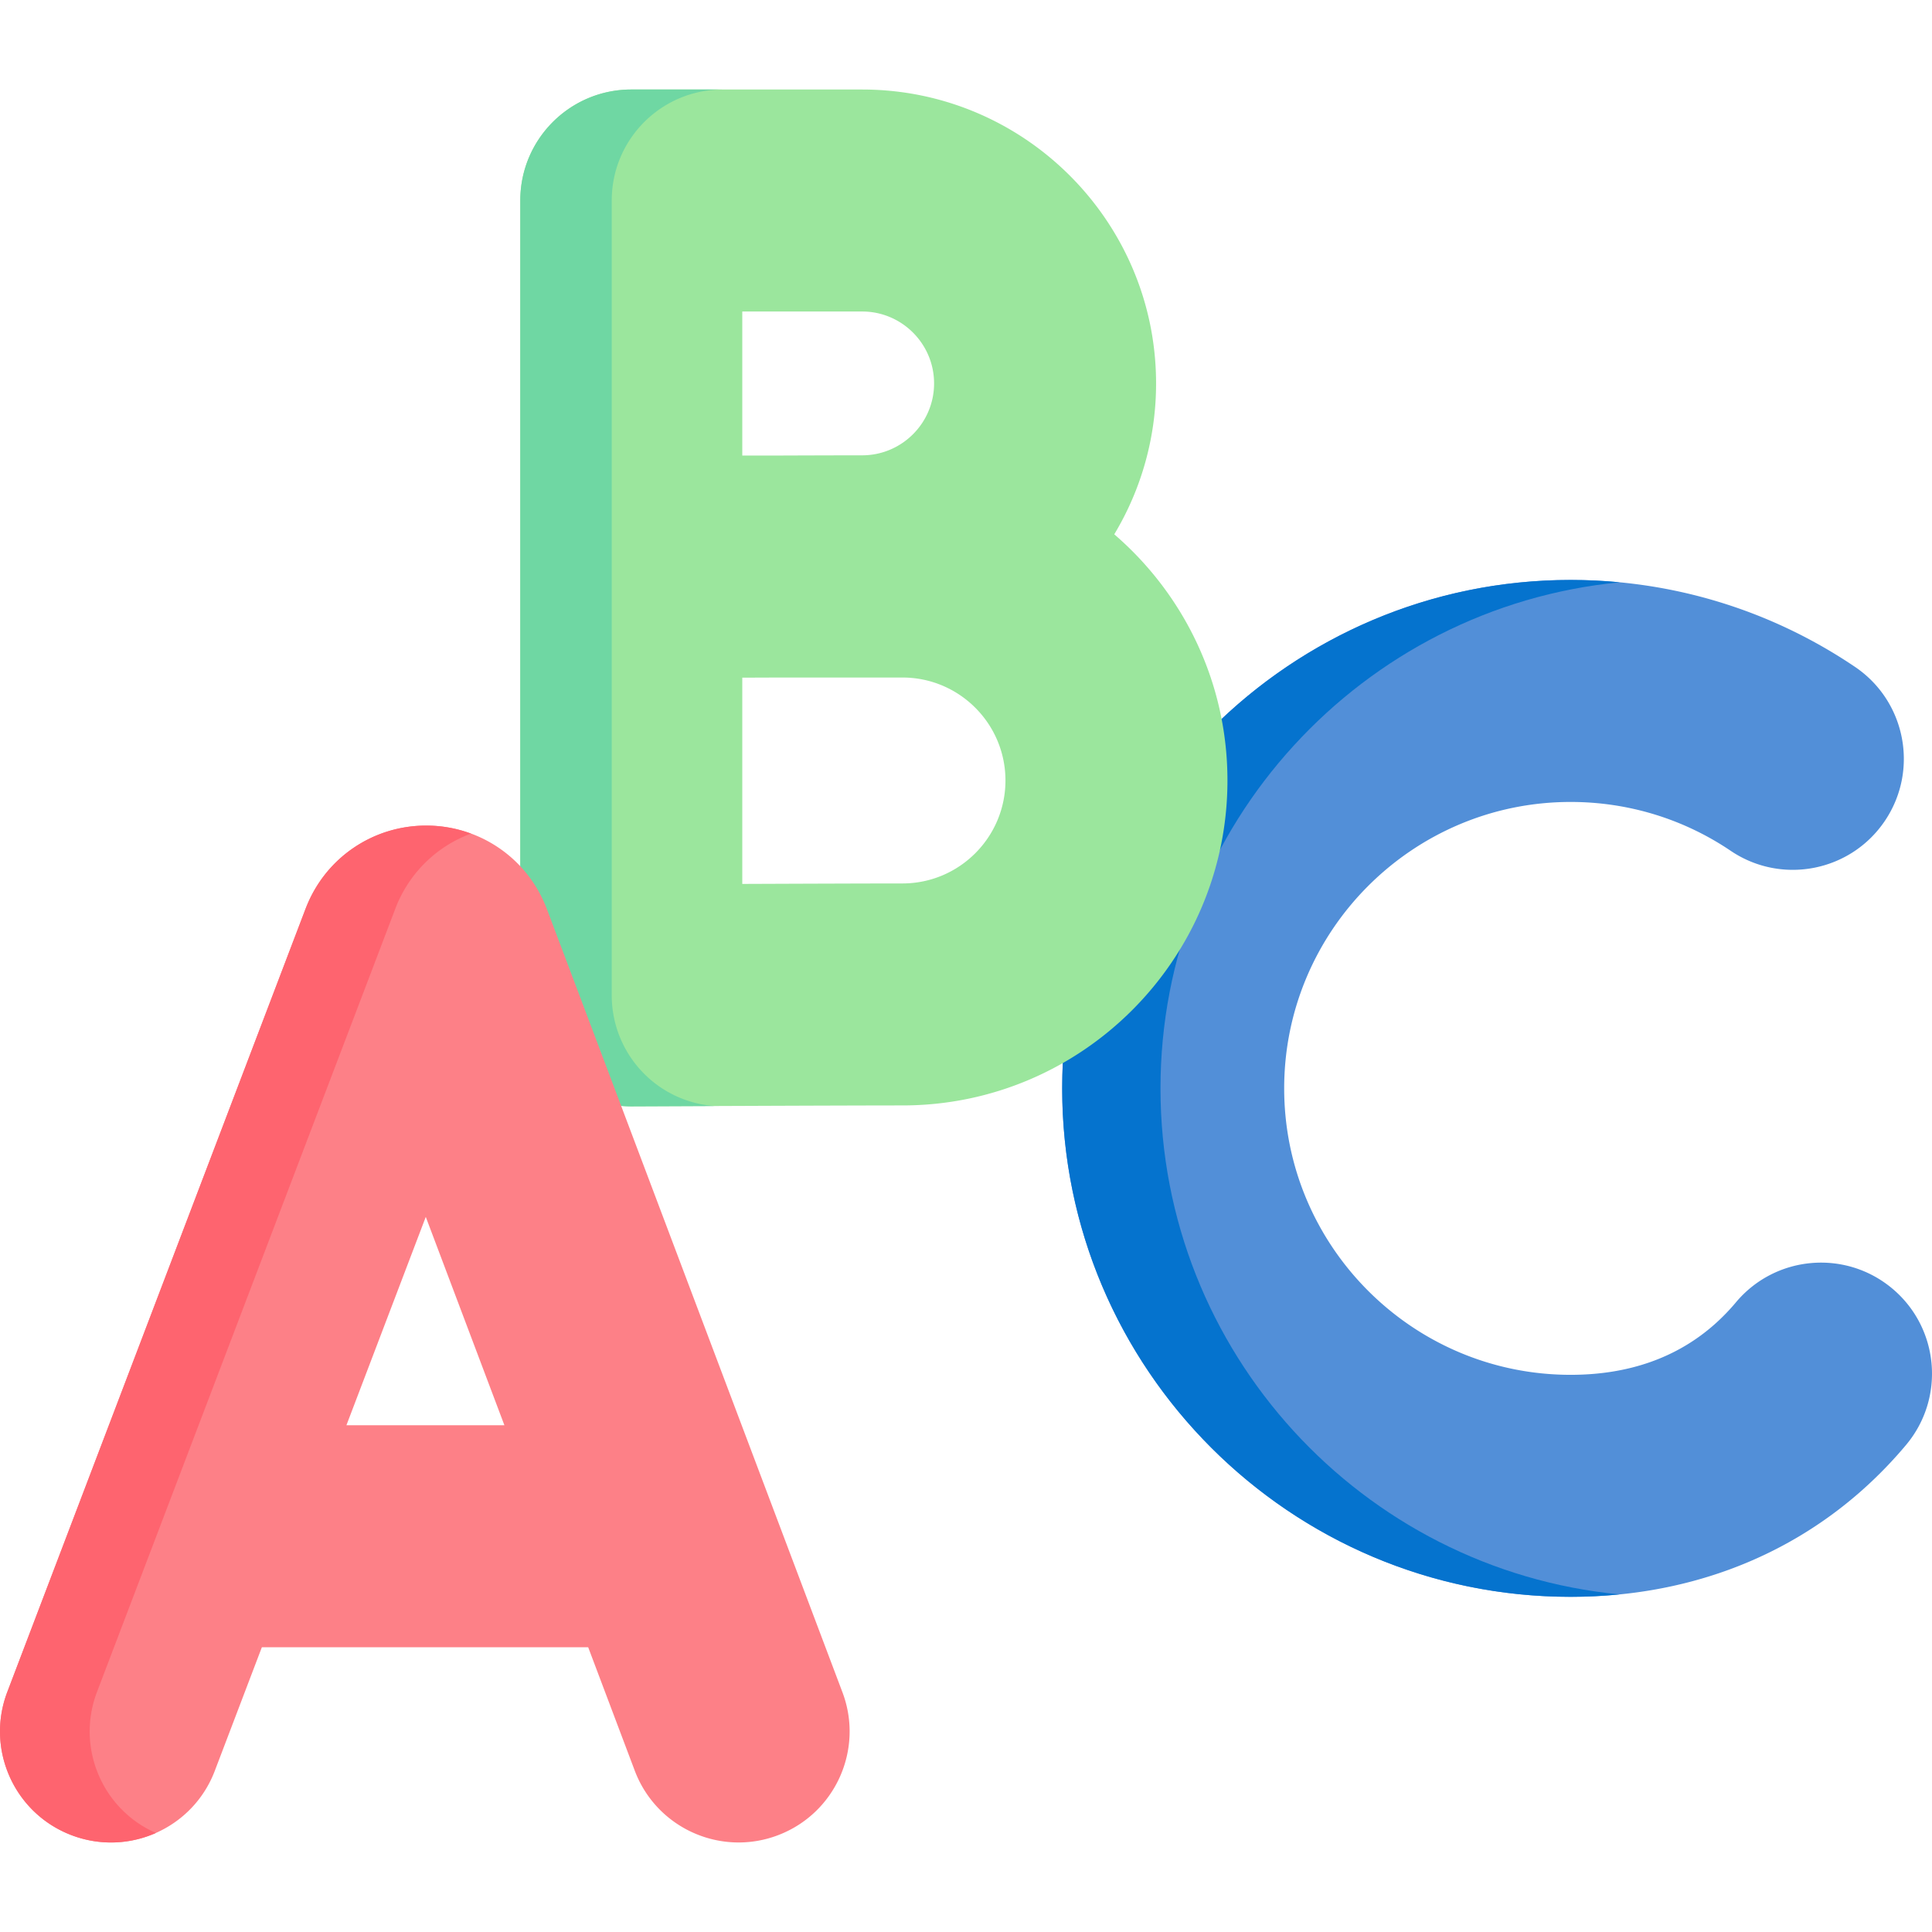
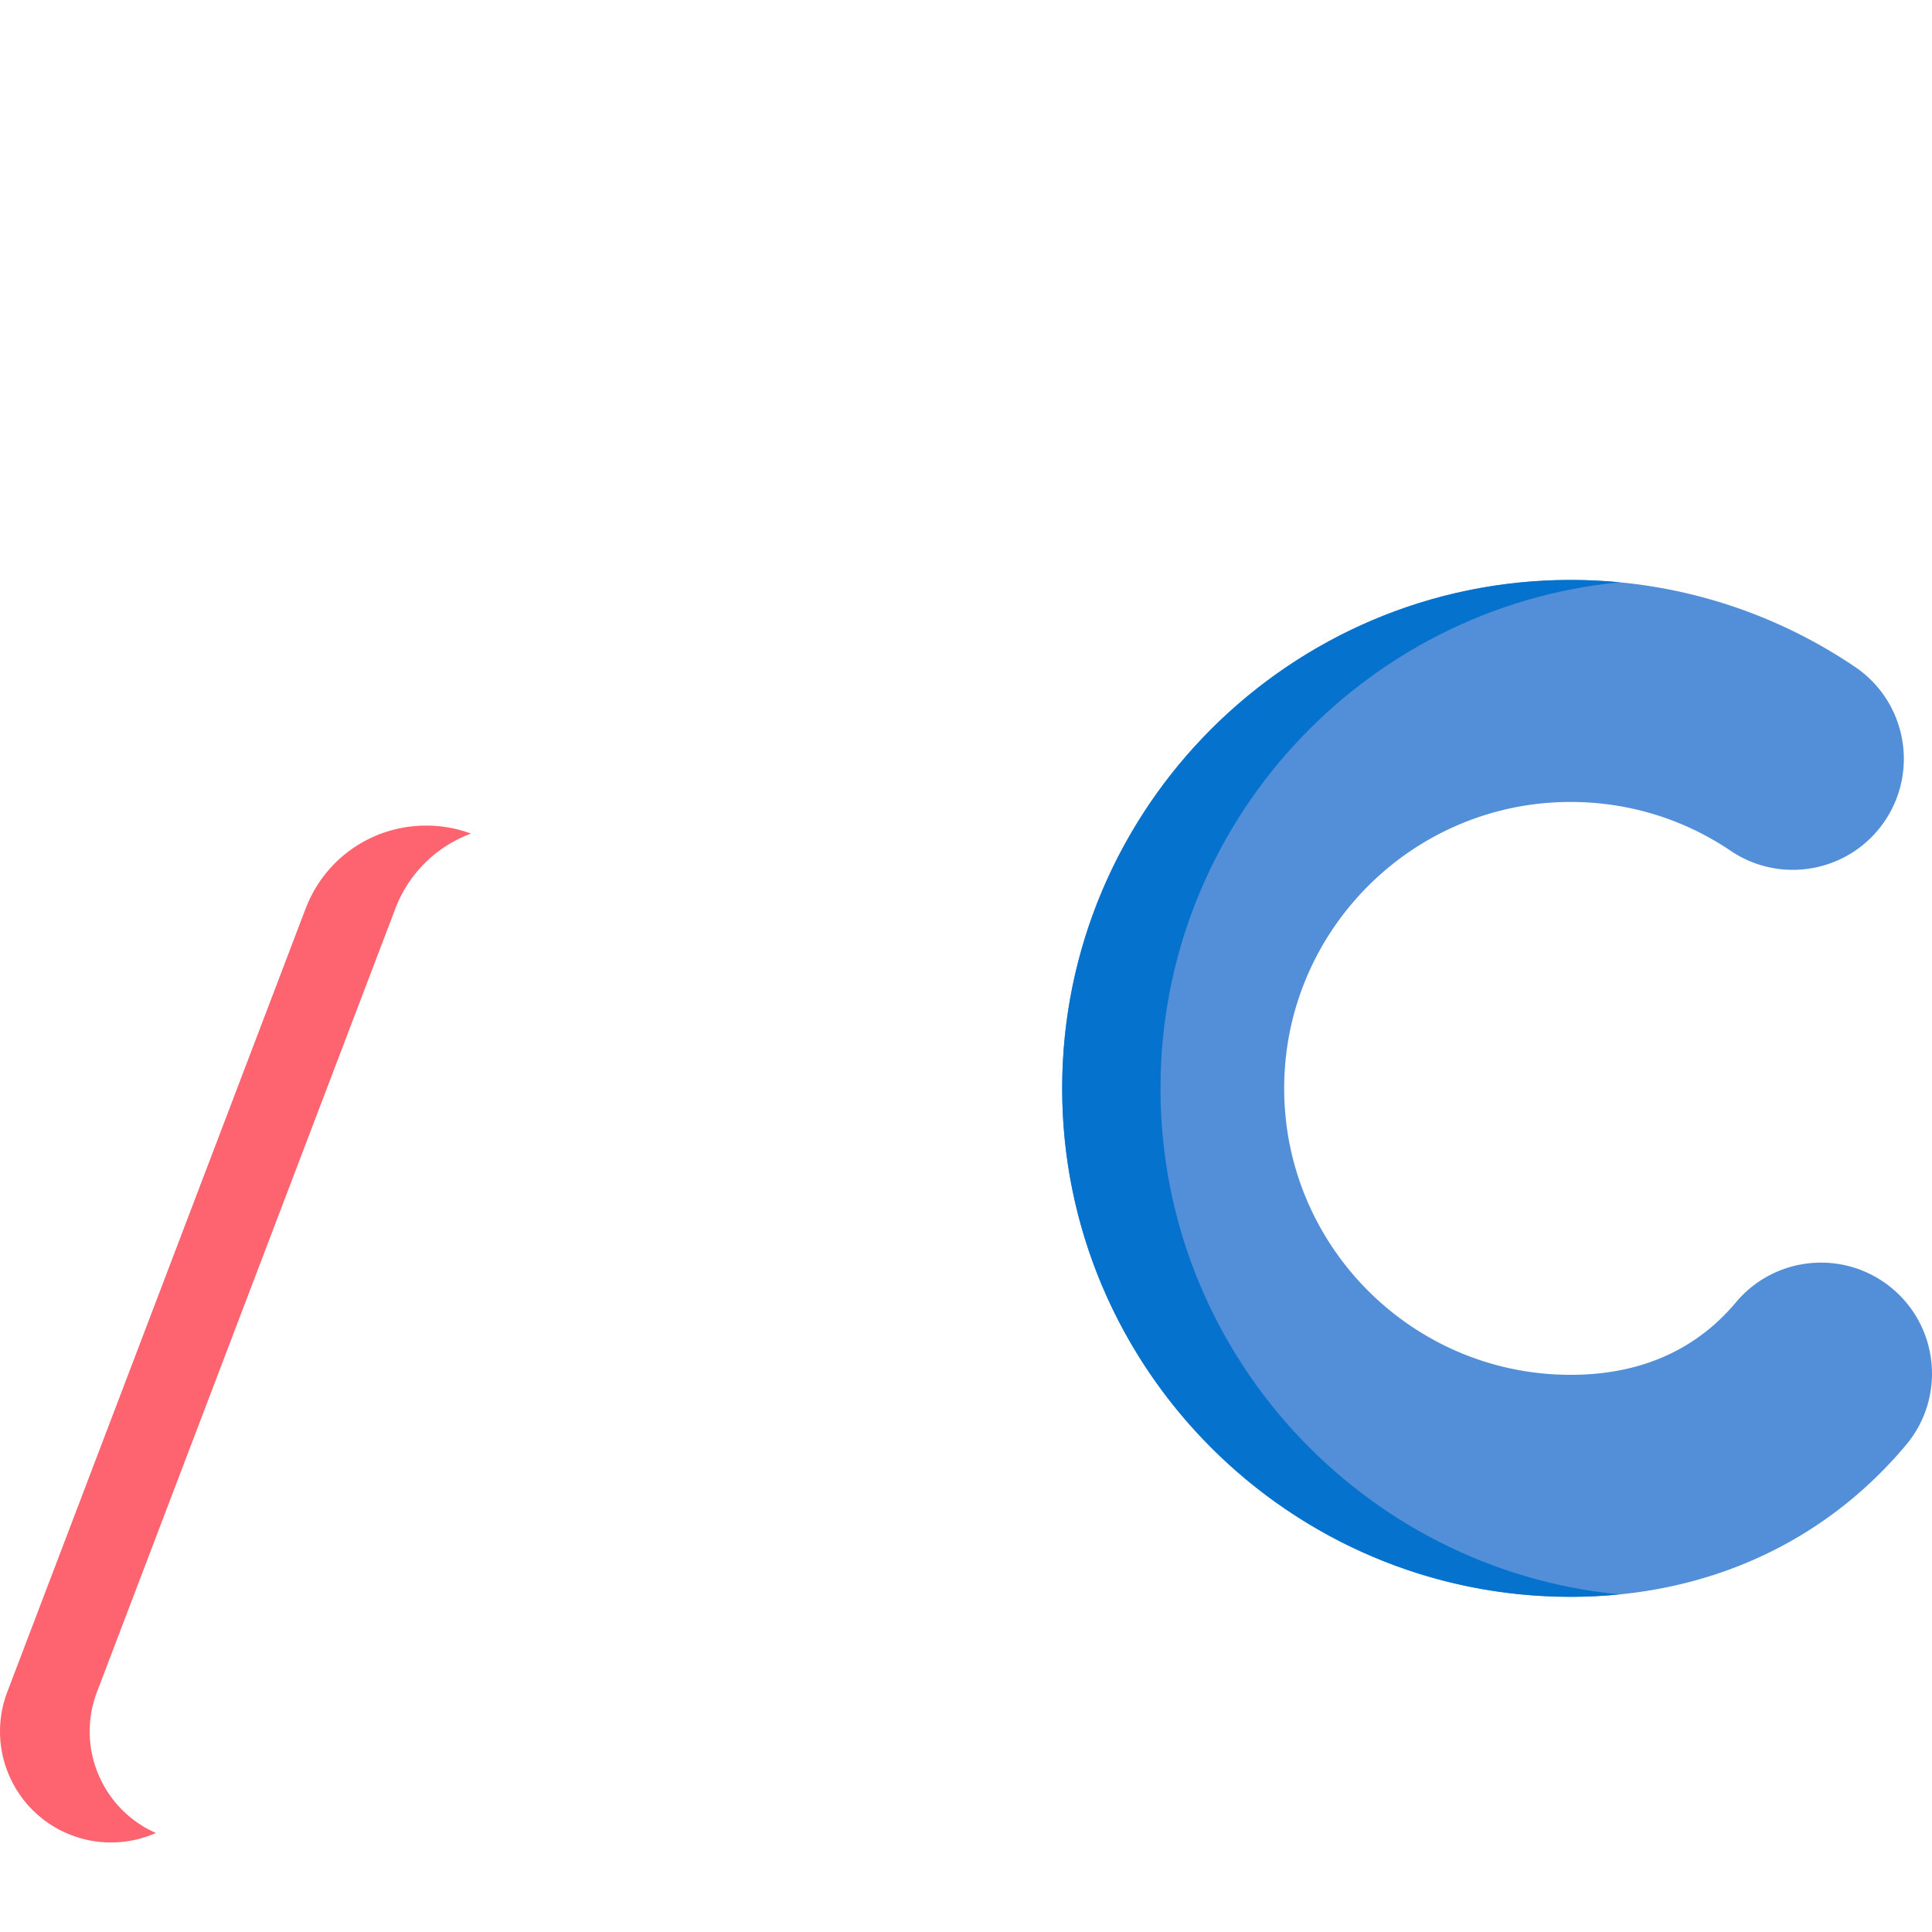
<svg xmlns="http://www.w3.org/2000/svg" version="1.1" width="512" height="512" x="0" y="0" viewBox="0 0 512.001 512.001" style="enable-background:new 0 0 512 512" xml:space="preserve" class="">
  <g>
    <path fill="#528FD8" d="M501.487 341.489c-12.448-10.441-31.002-8.811-41.44 3.636a55.468 55.468 0 0 1-5.574 5.755c-10.032 8.934-22.898 13.464-38.241 13.464-41.857 0-75.91-34.053-75.91-75.909s34.053-75.909 75.91-75.909c15.215 0 29.884 4.477 42.42 12.947 13.463 9.095 31.747 5.554 40.842-7.907 9.095-13.462 5.555-31.747-7.907-40.842-22.3-15.066-48.357-23.03-75.355-23.03-74.296 0-134.741 60.444-134.741 134.74s60.445 134.74 134.741 134.74c29.782 0 56.535-9.807 77.37-28.363a114.3 114.3 0 0 0 11.522-11.883c10.438-12.447 8.811-31-3.637-41.439z" data-original="#528fd8" />
    <path fill="#0573CE" d="M429.151 422.533c-4.237.431-8.547.641-12.921.641-74.298 0-134.739-60.452-134.739-134.74 0-74.298 60.441-134.739 134.739-134.739 4.374 0 8.726.21 13.037.62-68.211 6.571-121.724 64.216-121.724 134.119 0 69.862 53.45 127.475 121.608 134.099z" data-original="#0573ce" />
-     <path fill="#9BE69D" d="M295.291 141.599a77.403 77.403 0 0 0 11.081-39.991c0-42.946-34.94-77.886-77.886-77.886h-61.189c-16.246 0-29.415 13.17-29.415 29.415v210.649a29.414 29.414 0 0 0 29.415 29.415h.131c.563-.003 56.457-.25 71.744-.25 47.485 0 86.116-38.632 86.116-86.116.001-26.057-11.65-49.431-29.997-65.236zm-66.804-59.045c10.507 0 19.055 8.548 19.055 19.055s-8.548 19.055-19.055 19.055c-4.553 0-13.039.024-22.278.057h-9.495V82.554zm10.685 151.568c-7.852 0-26.232.064-42.459.128v-54.662l9.716-.036h32.743c15.045 0 27.285 12.24 27.285 27.285.001 15.044-12.24 27.285-27.285 27.285z" data-original="#9be69d" class="" />
-     <path fill="#6FD7A3" d="M162.116 263.784V53.138c0-16.243 13.173-29.416 29.416-29.416h-24.233c-16.243 0-29.416 13.173-29.416 29.416v210.646a29.398 29.398 0 0 0 8.663 20.848 29.408 29.408 0 0 0 20.753 8.569h.126c.231 0 9.735-.042 21.92-.095a29.338 29.338 0 0 1-18.567-8.474 29.442 29.442 0 0 1-8.662-20.848z" data-original="#6fd7a3" />
-     <path fill="#FD8087" d="M144.877 240.774c-.102-.27-.207-.538-.317-.805-5.294-12.871-17.702-21.183-31.618-21.183h-.032c-13.928.013-26.337 8.351-31.612 21.242a30.16 30.16 0 0 0-.265.671L1.934 448.382c-5.783 15.182 1.837 32.176 17.02 37.958 15.178 5.781 32.176-1.838 37.958-17.02l12.484-32.778h86.481l12.338 32.694c4.446 11.78 15.638 19.038 27.526 19.038a29.362 29.362 0 0 0 10.381-1.903c15.2-5.736 22.872-22.707 17.135-37.906zM91.803 377.712l21.032-55.222 20.84 55.222z" data-original="#fd8087" />
    <path fill="#FE646F" d="M112.945 218.79h-.042c-13.92.011-26.336 8.348-31.603 21.237-.095.221-.179.452-.273.673L1.934 448.382c-5.782 15.181 1.84 32.182 17.021 37.964 7.538 2.87 15.518 2.439 22.362-.589-14.235-6.255-21.216-22.667-15.612-37.375L104.808 240.7c.084-.221.168-.452.263-.673 3.711-9.063 10.944-15.865 19.744-19.113a33.942 33.942 0 0 0-11.87-2.124z" data-original="#fe646f" />
  </g>
</svg>